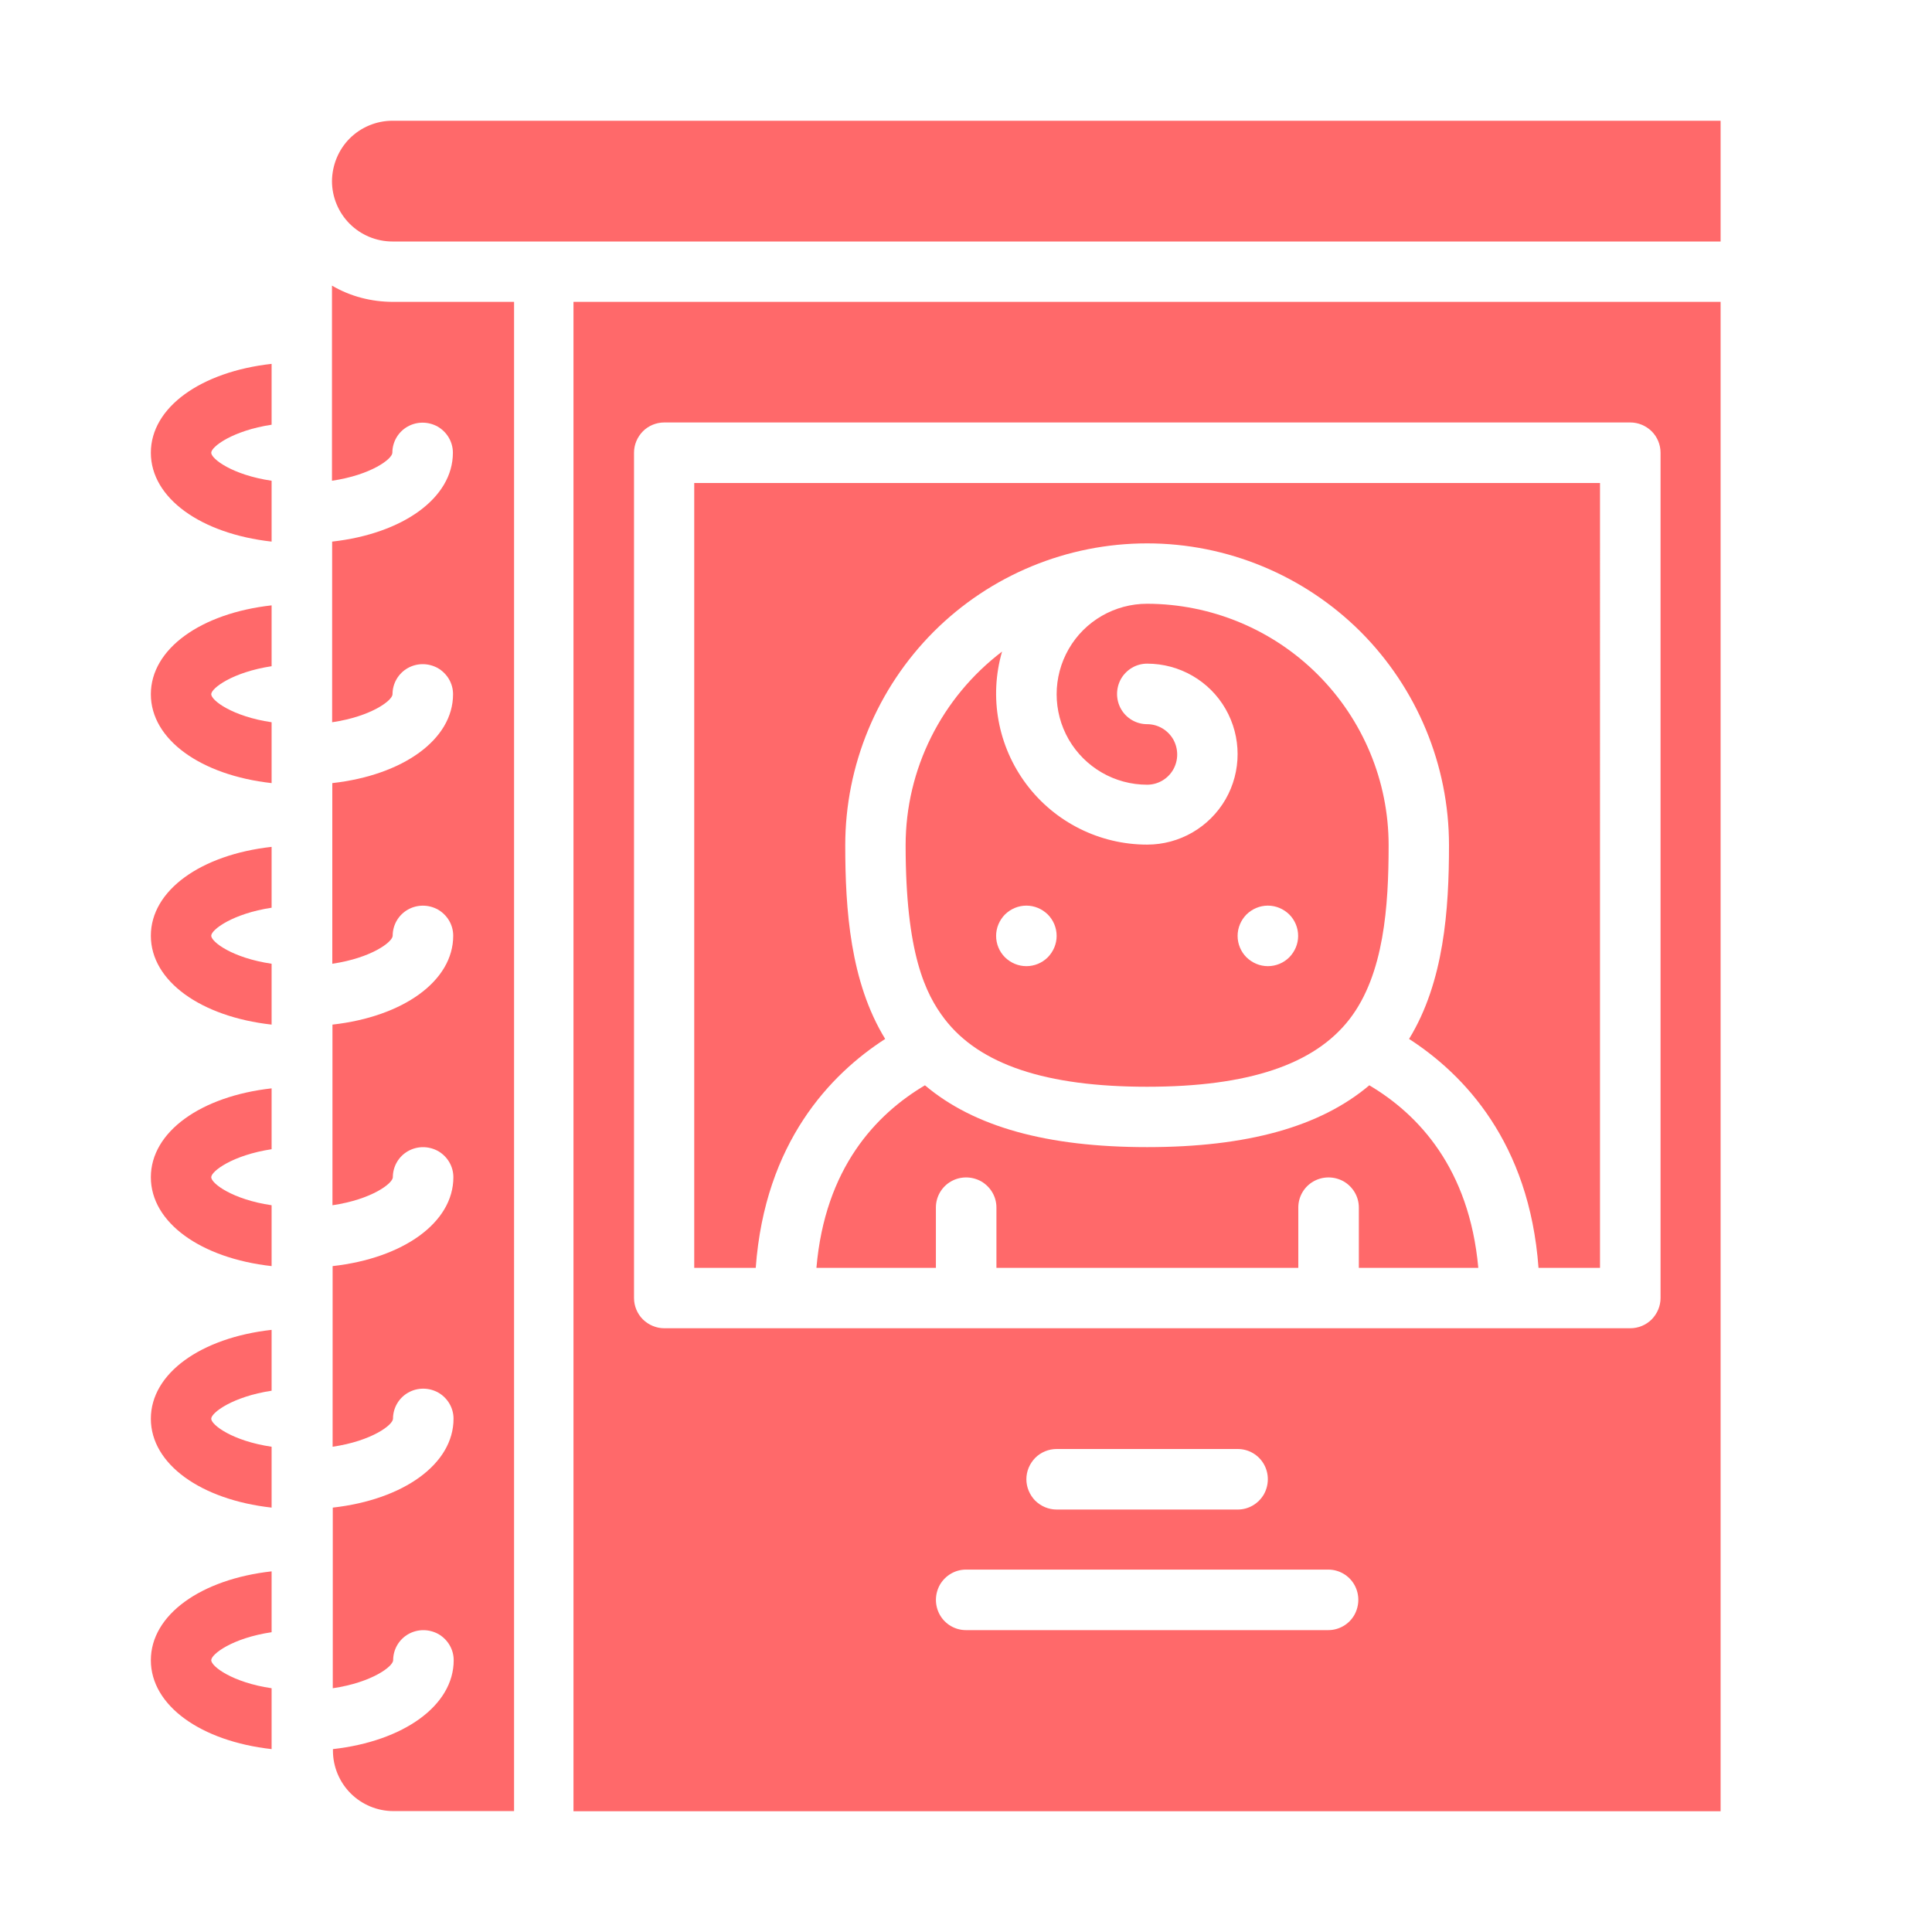
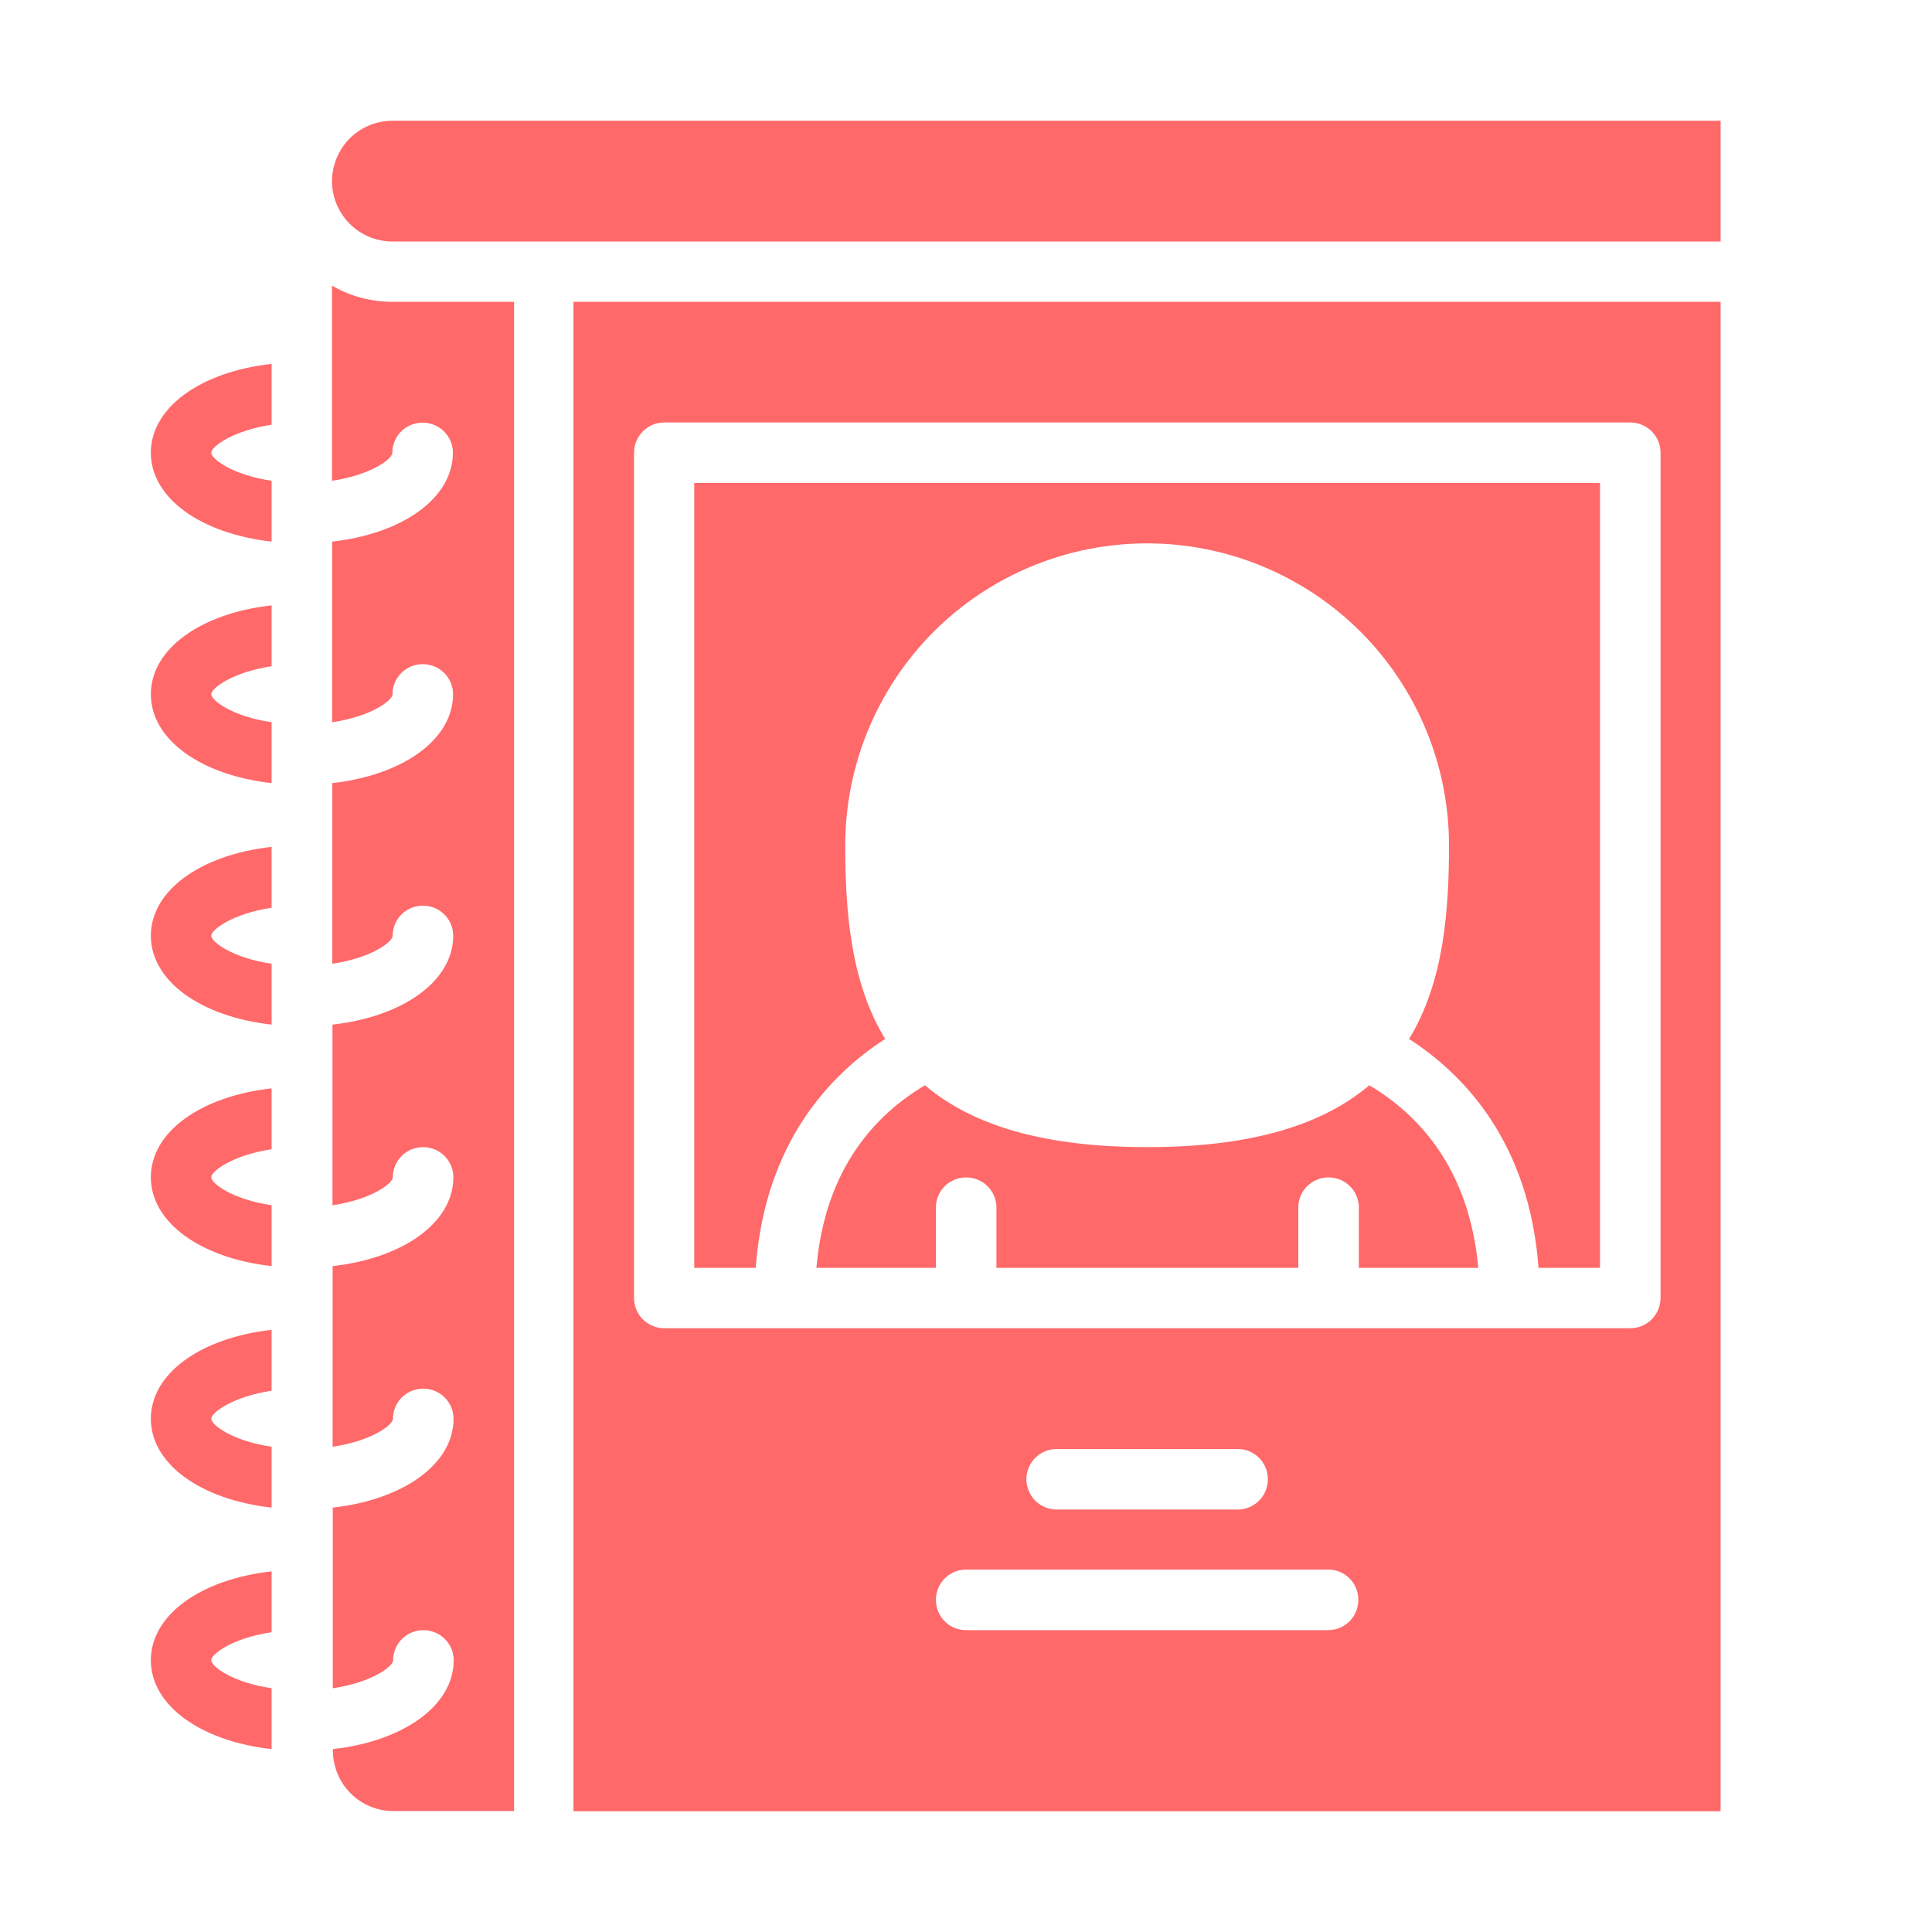
<svg xmlns="http://www.w3.org/2000/svg" version="1.1" id="Calque_1" x="0px" y="0px" viewBox="0 0 1200 1200" style="enable-background:new 0 0 1200 1200;" xml:space="preserve">
  <style type="text/css">
	.st0{fill:#FF696A;}
</style>
  <g>
    <path class="st0" d="M356.2,1125h712.5V187.5H356.2V1125z M825,1012.5H600c-6.7,0-12.9-3.6-16.2-9.4c-3.3-5.8-3.3-12.9,0-18.8   c3.4-5.8,9.5-9.4,16.2-9.4h225c6.7,0,12.9,3.6,16.2,9.4c3.3,5.8,3.3,12.9,0,18.8C837.9,1008.9,831.7,1012.5,825,1012.5z    M637.5,918.8c0-5,2-9.7,5.5-13.3c3.5-3.5,8.3-5.5,13.3-5.5h112.5c6.7,0,12.9,3.6,16.2,9.4c3.3,5.8,3.3,12.9,0,18.8   c-3.4,5.8-9.5,9.4-16.2,9.4H656.3c-5,0-9.7-2-13.3-5.5C639.5,928.5,637.5,923.7,637.5,918.8L637.5,918.8z M393.8,281.2   c0-5,2-9.7,5.5-13.3c3.5-3.5,8.3-5.5,13.3-5.5h600c5,0,9.7,2,13.3,5.5c3.5,3.5,5.5,8.3,5.5,13.3v525c0,5-2,9.7-5.5,13.3   c-3.5,3.5-8.3,5.5-13.3,5.5h-600c-5,0-9.7-2-13.3-5.5c-3.5-3.5-5.5-8.3-5.5-13.3V281.2z" />
    <path class="st0" d="M206.2,112.5c0,9.9,4,19.5,11,26.5s16.6,11,26.5,11h825V75h-825c-9.9,0-19.5,4-26.5,11   S206.3,102.6,206.2,112.5z" />
    <path class="st0" d="M206.2,177.4v121.2c24.4-3.6,37.5-13.6,37.5-17.4c0-6.7,3.6-12.9,9.4-16.2c5.8-3.3,12.9-3.3,18.8,0   c5.8,3.4,9.4,9.5,9.4,16.2c0,28.2-31.2,50.3-75,55.2v112.2c24.4-3.6,37.5-13.6,37.5-17.4c0-6.7,3.6-12.9,9.4-16.2   c5.8-3.3,12.9-3.3,18.8,0c5.8,3.4,9.4,9.5,9.4,16.2c0,28.2-31.2,50.3-75,55.2v112.2c24.4-3.6,37.5-13.6,37.5-17.4   c0-6.7,3.6-12.9,9.4-16.2c5.8-3.3,12.9-3.3,18.8,0c5.8,3.4,9.4,9.5,9.4,16.2c0,28.2-31.2,50.3-75,55.2v112.2   c24.4-3.6,37.5-13.6,37.5-17.4c0-6.7,3.6-12.9,9.4-16.2c5.8-3.3,12.9-3.3,18.8,0c5.8,3.4,9.4,9.5,9.4,16.2   c0,28.2-31.2,50.3-75,55.2v112.2c24.4-3.6,37.5-13.6,37.5-17.4c0-6.7,3.6-12.9,9.4-16.2c5.8-3.3,12.9-3.3,18.8,0   c5.8,3.4,9.4,9.5,9.4,16.2c0,28.2-31.2,50.3-75,55.2v112.2c24.4-3.6,37.5-13.6,37.5-17.4c0-6.7,3.6-12.9,9.4-16.2   c5.8-3.3,12.9-3.3,18.8,0c5.8,3.4,9.4,9.5,9.4,16.2c0,28.2-31.2,50.3-75,55.2v1c0,9.9,4,19.5,11,26.5s16.6,11,26.5,11h75V187.5h-75   C230.6,187.5,217.6,184.1,206.2,177.4L206.2,177.4z" />
-     <path class="st0" d="M562.5,525c0,67.2,12.3,92.3,24.2,107.9c21.7,28.3,62.9,42.1,125.8,42.1s104-13.8,125.8-42.1   c21.4-27.8,24.2-70.2,24.2-107.9c0-39.8-15.9-77.9-44-106s-66.2-43.9-106-44c-20.1,0-38.7,10.7-48.7,28.1c-10,17.4-10,38.8,0,56.2   c10.1,17.4,28.6,28.1,48.7,28.1c6.7,0,12.9-3.6,16.2-9.4c3.3-5.8,3.3-12.9,0-18.8c-3.4-5.8-9.5-9.4-16.2-9.4s-12.9-3.6-16.2-9.4   c-3.3-5.8-3.3-12.9,0-18.8c3.4-5.8,9.5-9.4,16.2-9.4c20.1,0,38.7,10.7,48.7,28.1c10,17.4,10,38.8,0,56.2   c-10.1,17.4-28.6,28.1-48.7,28.1c-29.5,0-57.3-13.9-75-37.5c-17.7-23.6-23.3-54.1-15.1-82.4C584.7,433.4,562.5,477.8,562.5,525   L562.5,525z M787.5,562.5c5,0,9.7,2,13.3,5.5c3.5,3.5,5.5,8.3,5.5,13.3s-2,9.7-5.5,13.3c-3.5,3.5-8.3,5.5-13.3,5.5s-9.7-2-13.3-5.5   c-3.5-3.5-5.5-8.3-5.5-13.3s2-9.7,5.5-13.3C777.8,564.5,782.5,562.5,787.5,562.5z M637.5,562.5c5,0,9.7,2,13.3,5.5   c3.5,3.5,5.5,8.3,5.5,13.3s-2,9.7-5.5,13.3c-3.5,3.5-8.3,5.5-13.3,5.5s-9.7-2-13.3-5.5c-3.5-3.5-5.5-8.3-5.5-13.3s2-9.7,5.5-13.3   C627.8,564.5,632.5,562.5,637.5,562.5z" />
    <path class="st0" d="M850.5,674.1c-30.5,25.8-75.9,38.4-138,38.4c-62.1,0-107.5-12.6-138-38.4c-30.4,18-62.1,51.4-67.4,113.4h74.2   V750c0-6.7,3.6-12.9,9.4-16.2c5.8-3.3,12.9-3.3,18.8,0c5.8,3.4,9.4,9.5,9.4,16.2v37.5h187.5V750c0-6.7,3.6-12.9,9.4-16.2   c5.8-3.3,12.9-3.3,18.8,0c5.8,3.4,9.4,9.5,9.4,16.2v37.5h74.2C912.6,725.6,880.9,692.1,850.5,674.1L850.5,674.1z" />
    <path class="st0" d="M549.8,645.3C528.1,609.9,525,565,525,525c0-49.7,19.8-97.4,54.9-132.6c35.2-35.2,82.9-54.9,132.6-54.9   s97.4,19.8,132.6,54.9C880.2,427.6,900,475.3,900,525c0,40-3.1,84.9-24.8,120.3c33.9,21.9,74.7,64.1,80.4,142.2h38.2V300H431.2   v487.5h38.2C475.1,709.4,516,667.1,549.8,645.3L549.8,645.3z" />
    <path class="st0" d="M131.2,281.2c0,3.8,13.1,13.8,37.5,17.4v37.8c-43.9-4.9-75-27-75-55.2s31.1-50.3,75-55.2v37.8   C144.4,267.5,131.2,277.5,131.2,281.2z" />
    <path class="st0" d="M131.2,431.2c0,3.8,13.1,13.8,37.5,17.4v37.8c-43.9-4.9-75-27-75-55.2s31.1-50.3,75-55.2v37.8   C144.4,417.5,131.2,427.5,131.2,431.2z" />
    <path class="st0" d="M131.2,581.2c0,3.8,13.1,13.8,37.5,17.4v37.8c-43.9-4.9-75-27-75-55.2s31.1-50.3,75-55.2v37.8   C144.4,567.5,131.2,577.5,131.2,581.2z" />
    <path class="st0" d="M131.2,731.2c0,3.8,13.1,13.8,37.5,17.4v37.8c-43.9-4.9-75-27-75-55.2s31.1-50.3,75-55.2v37.8   C144.4,717.5,131.2,727.5,131.2,731.2z" />
    <path class="st0" d="M131.2,881.2c0,3.8,13.1,13.8,37.5,17.4v37.8c-43.9-4.9-75-27-75-55.2s31.1-50.3,75-55.2v37.8   C144.4,867.5,131.2,877.5,131.2,881.2z" />
    <path class="st0" d="M131.2,1031.2c0,3.8,13.1,13.8,37.5,17.4v37.8c-43.9-4.9-75-27-75-55.2s31.1-50.3,75-55.2v37.8   C144.4,1017.4,131.2,1027.4,131.2,1031.2z" />
  </g>
</svg>